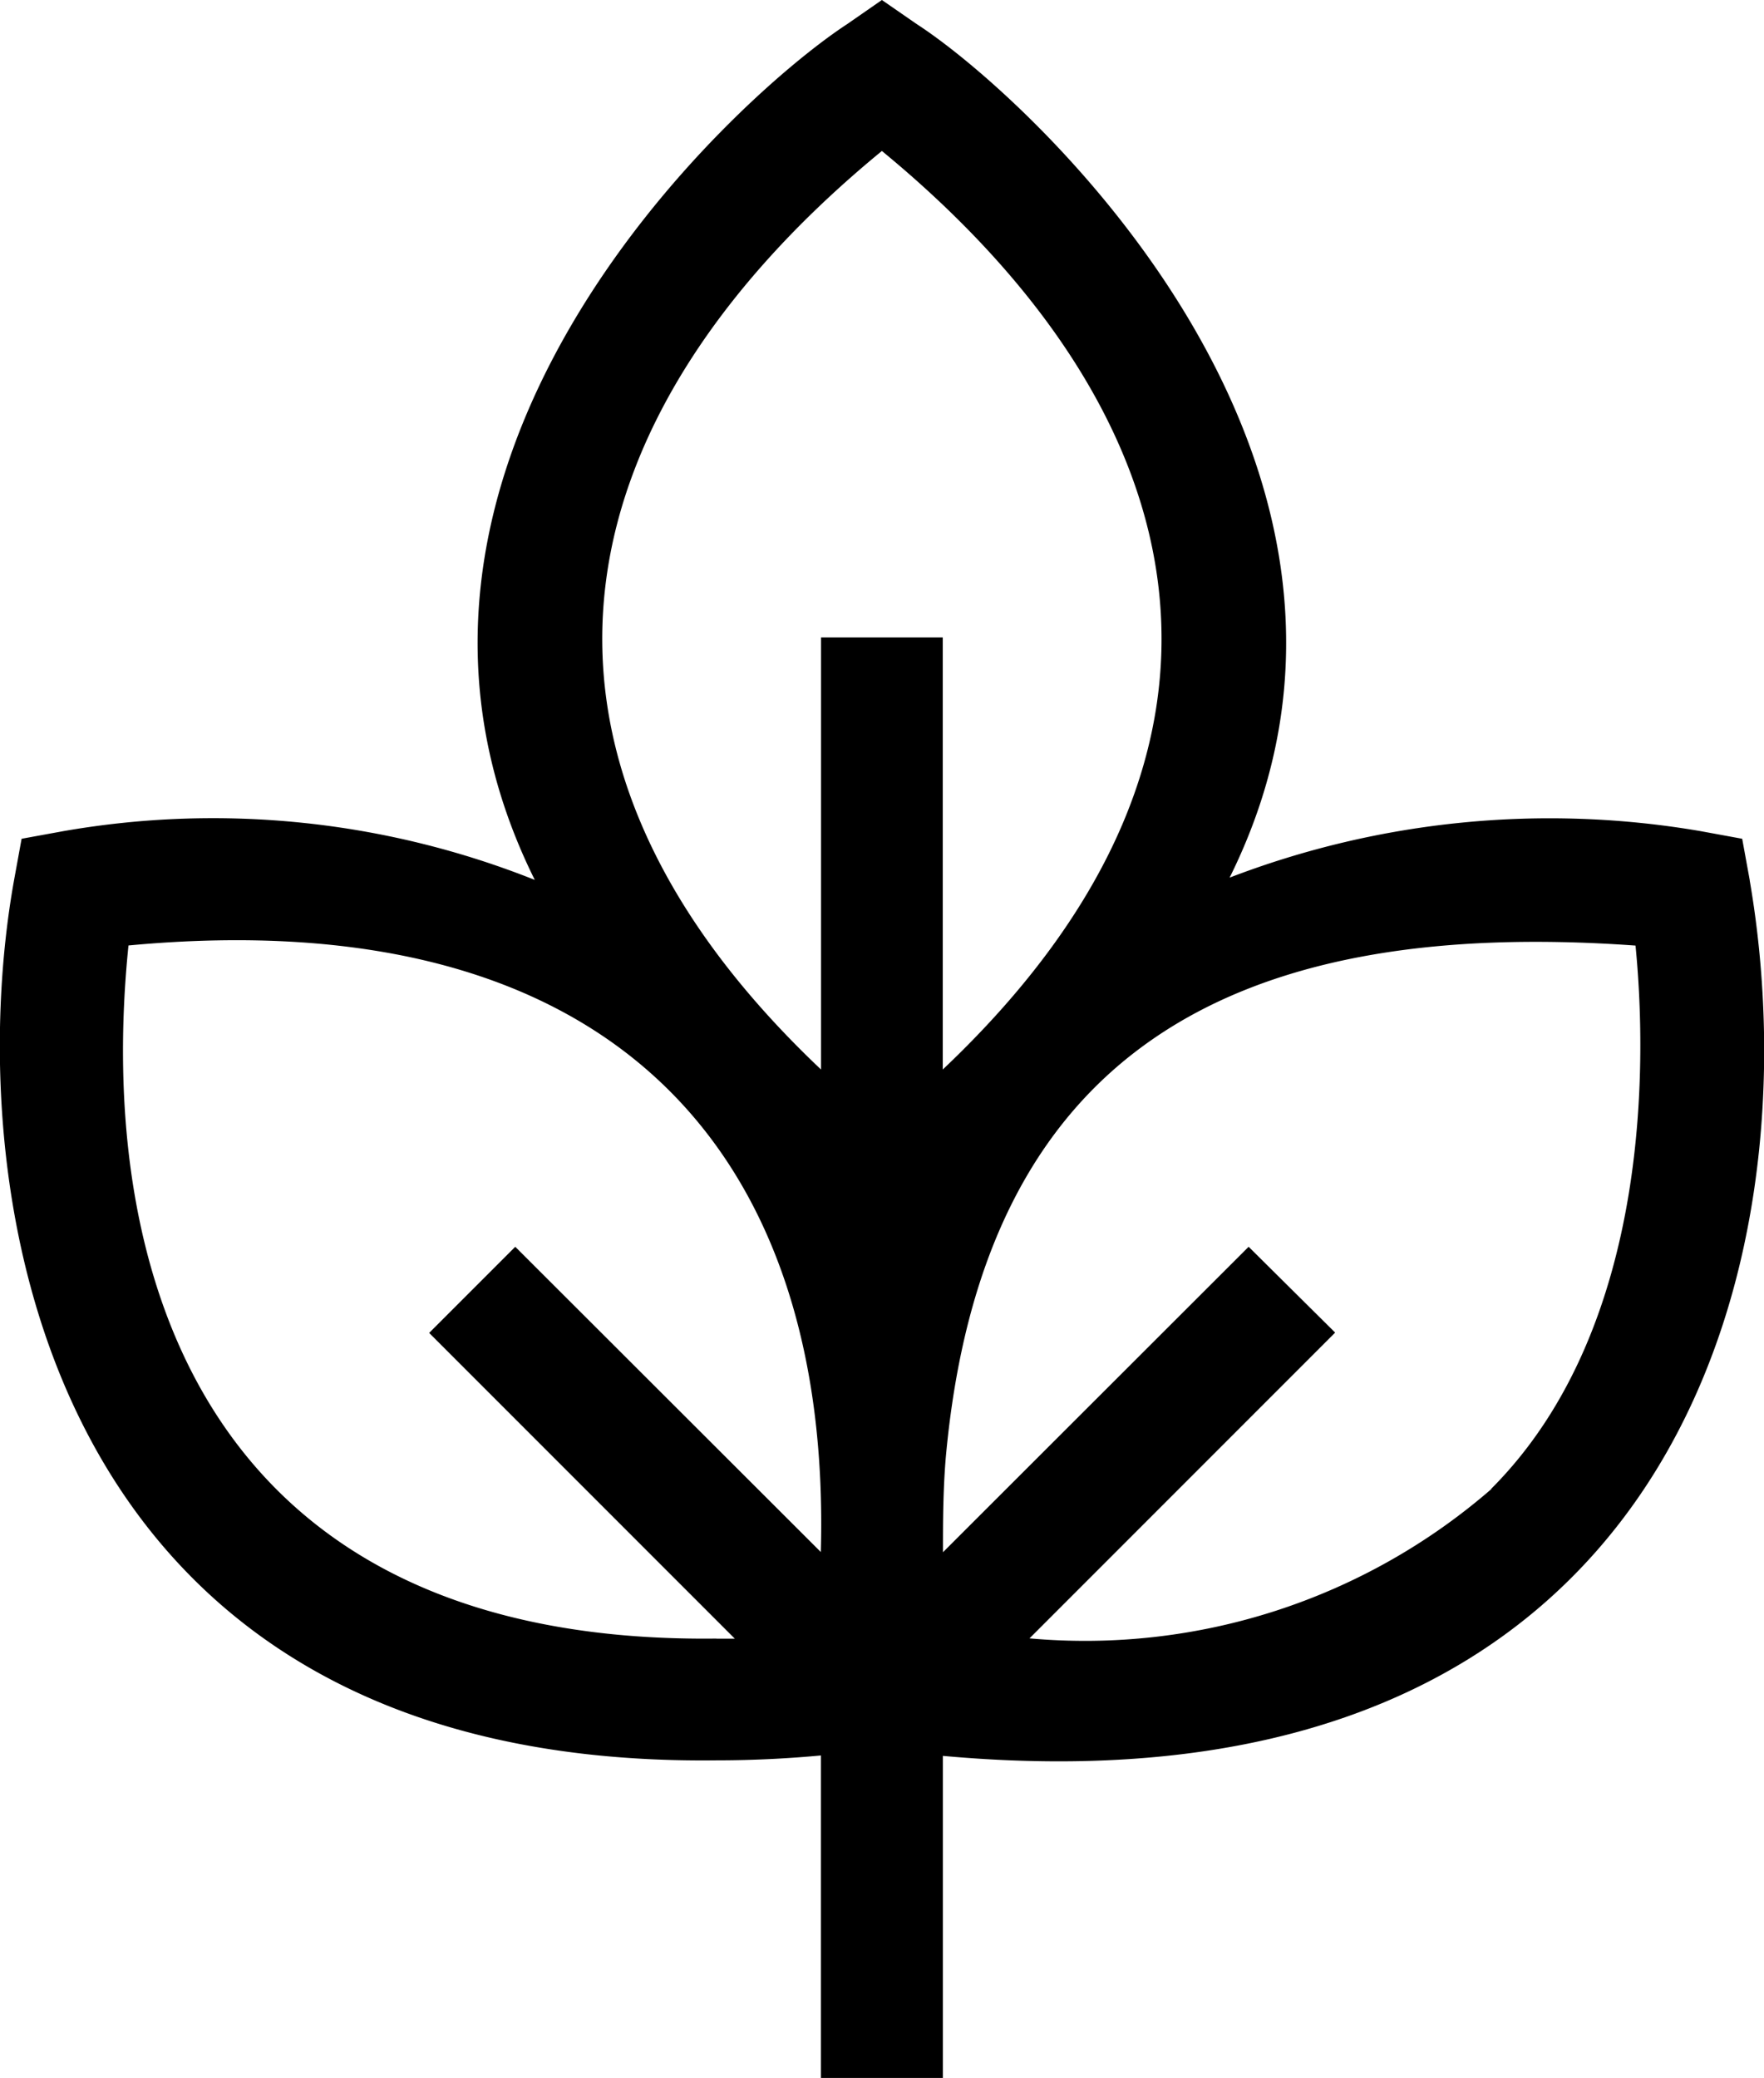
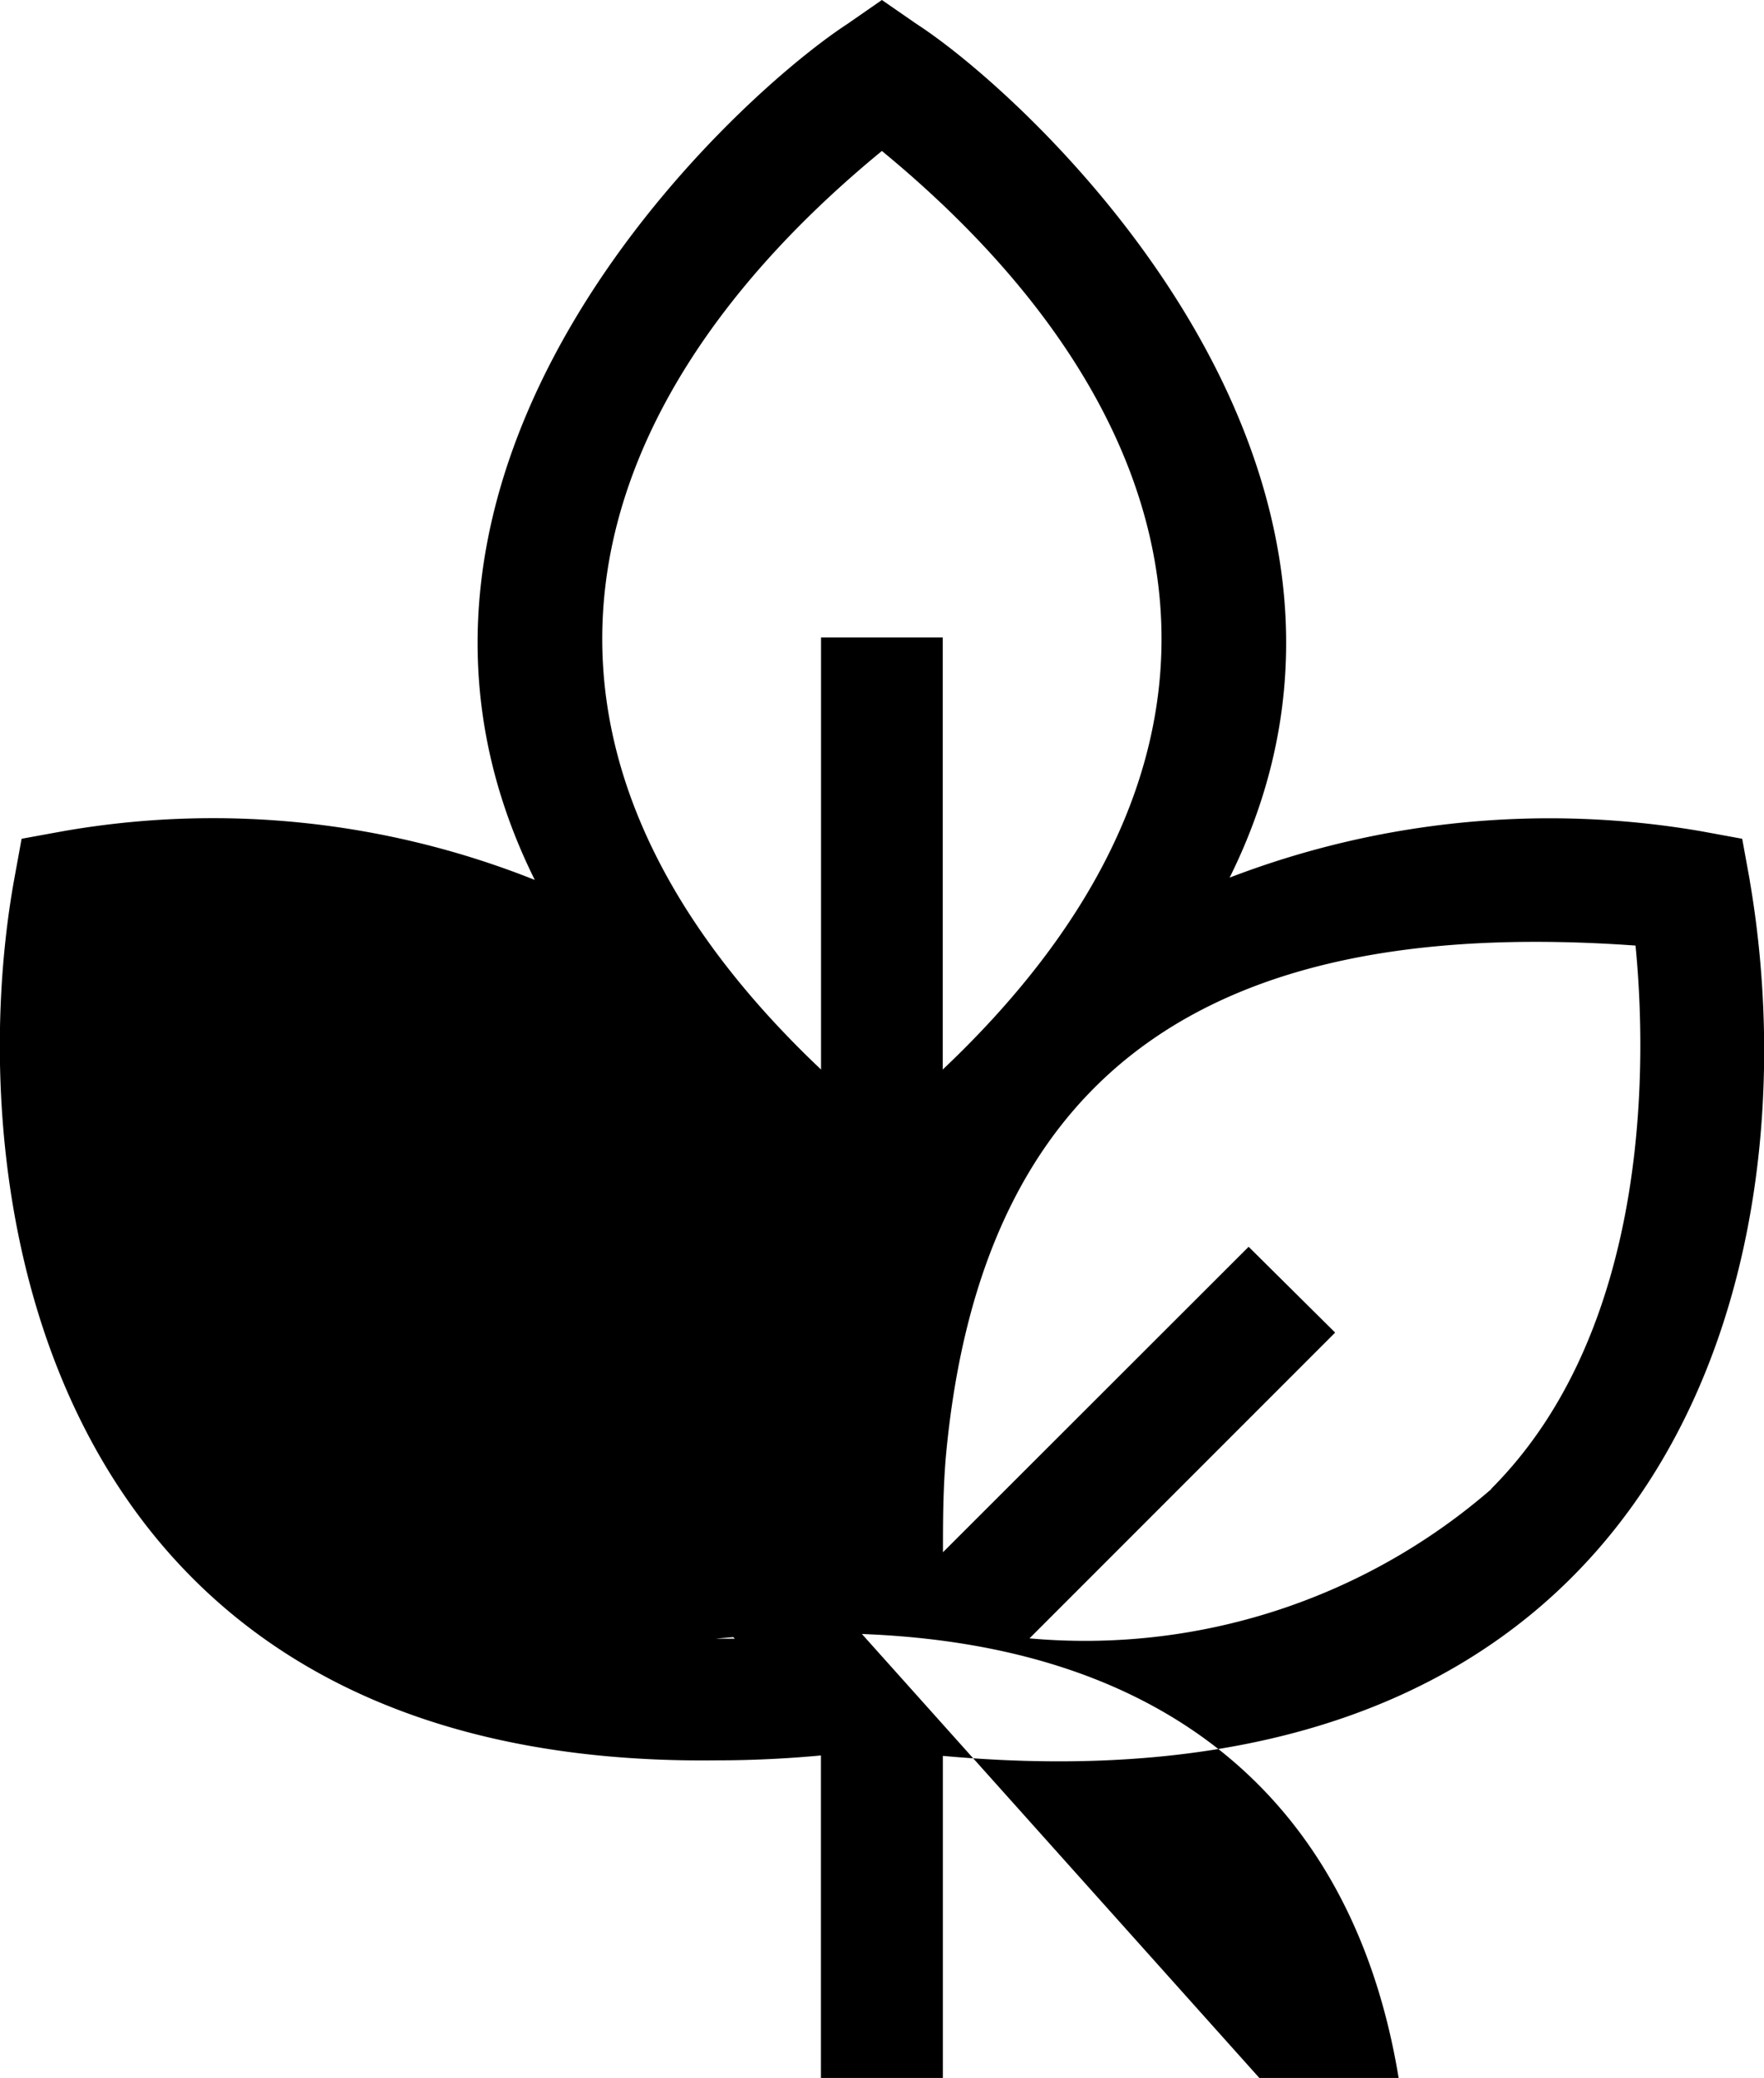
<svg xmlns="http://www.w3.org/2000/svg" width="16.984" height="20" viewBox="0 0 16.984 20">
  <g>
-     <path d="M16.847,8.473l-.073-.4L16.376,8a8.6,8.6,0,0,0-4.537.447C13.8,4.5,9.913.934,8.825.231L8.491,0,8.158.231C7.024.973,3.184,4.516,5.149,8.469A8.375,8.375,0,0,0,.608,8l-.4.073-.073.4c-.522,2.913.195,8.546,6.759,8.47h0c.4,0,.743-.022,1.01-.047V20H9.078V16.9c7.055.642,8.4-4.747,7.769-8.423M8.491,1.453c2.984,2.454,3.911,5.695.586,8.841V6.135H7.905v4.159c-3.333-3.153-2.388-6.4.586-8.841M6.9,15.771C1.93,15.831.921,12.2,1.237,9.1c4.722-.442,6.771,2.055,6.666,5.838L4.961,12l-.829.829,2.943,2.943-.179,0h0Zm7.46-1.44a5.967,5.967,0,0,1-4.448,1.438l2.943-2.943L12.022,12,9.079,14.94c0-.272,0-.577.026-.9.347-3.869,2.708-5.221,6.642-4.939.1,1.018.182,3.657-1.391,5.23" transform="translate(0)" />
+     <path d="M16.847,8.473l-.073-.4L16.376,8a8.6,8.6,0,0,0-4.537.447C13.8,4.5,9.913.934,8.825.231L8.491,0,8.158.231C7.024.973,3.184,4.516,5.149,8.469A8.375,8.375,0,0,0,.608,8l-.4.073-.073.4c-.522,2.913.195,8.546,6.759,8.47h0c.4,0,.743-.022,1.01-.047V20H9.078V16.9c7.055.642,8.4-4.747,7.769-8.423M8.491,1.453c2.984,2.454,3.911,5.695.586,8.841V6.135H7.905v4.159c-3.333-3.153-2.388-6.4.586-8.841M6.9,15.771c4.722-.442,6.771,2.055,6.666,5.838L4.961,12l-.829.829,2.943,2.943-.179,0h0Zm7.46-1.44a5.967,5.967,0,0,1-4.448,1.438l2.943-2.943L12.022,12,9.079,14.94c0-.272,0-.577.026-.9.347-3.869,2.708-5.221,6.642-4.939.1,1.018.182,3.657-1.391,5.23" transform="translate(0)" />
  </g>
</svg>